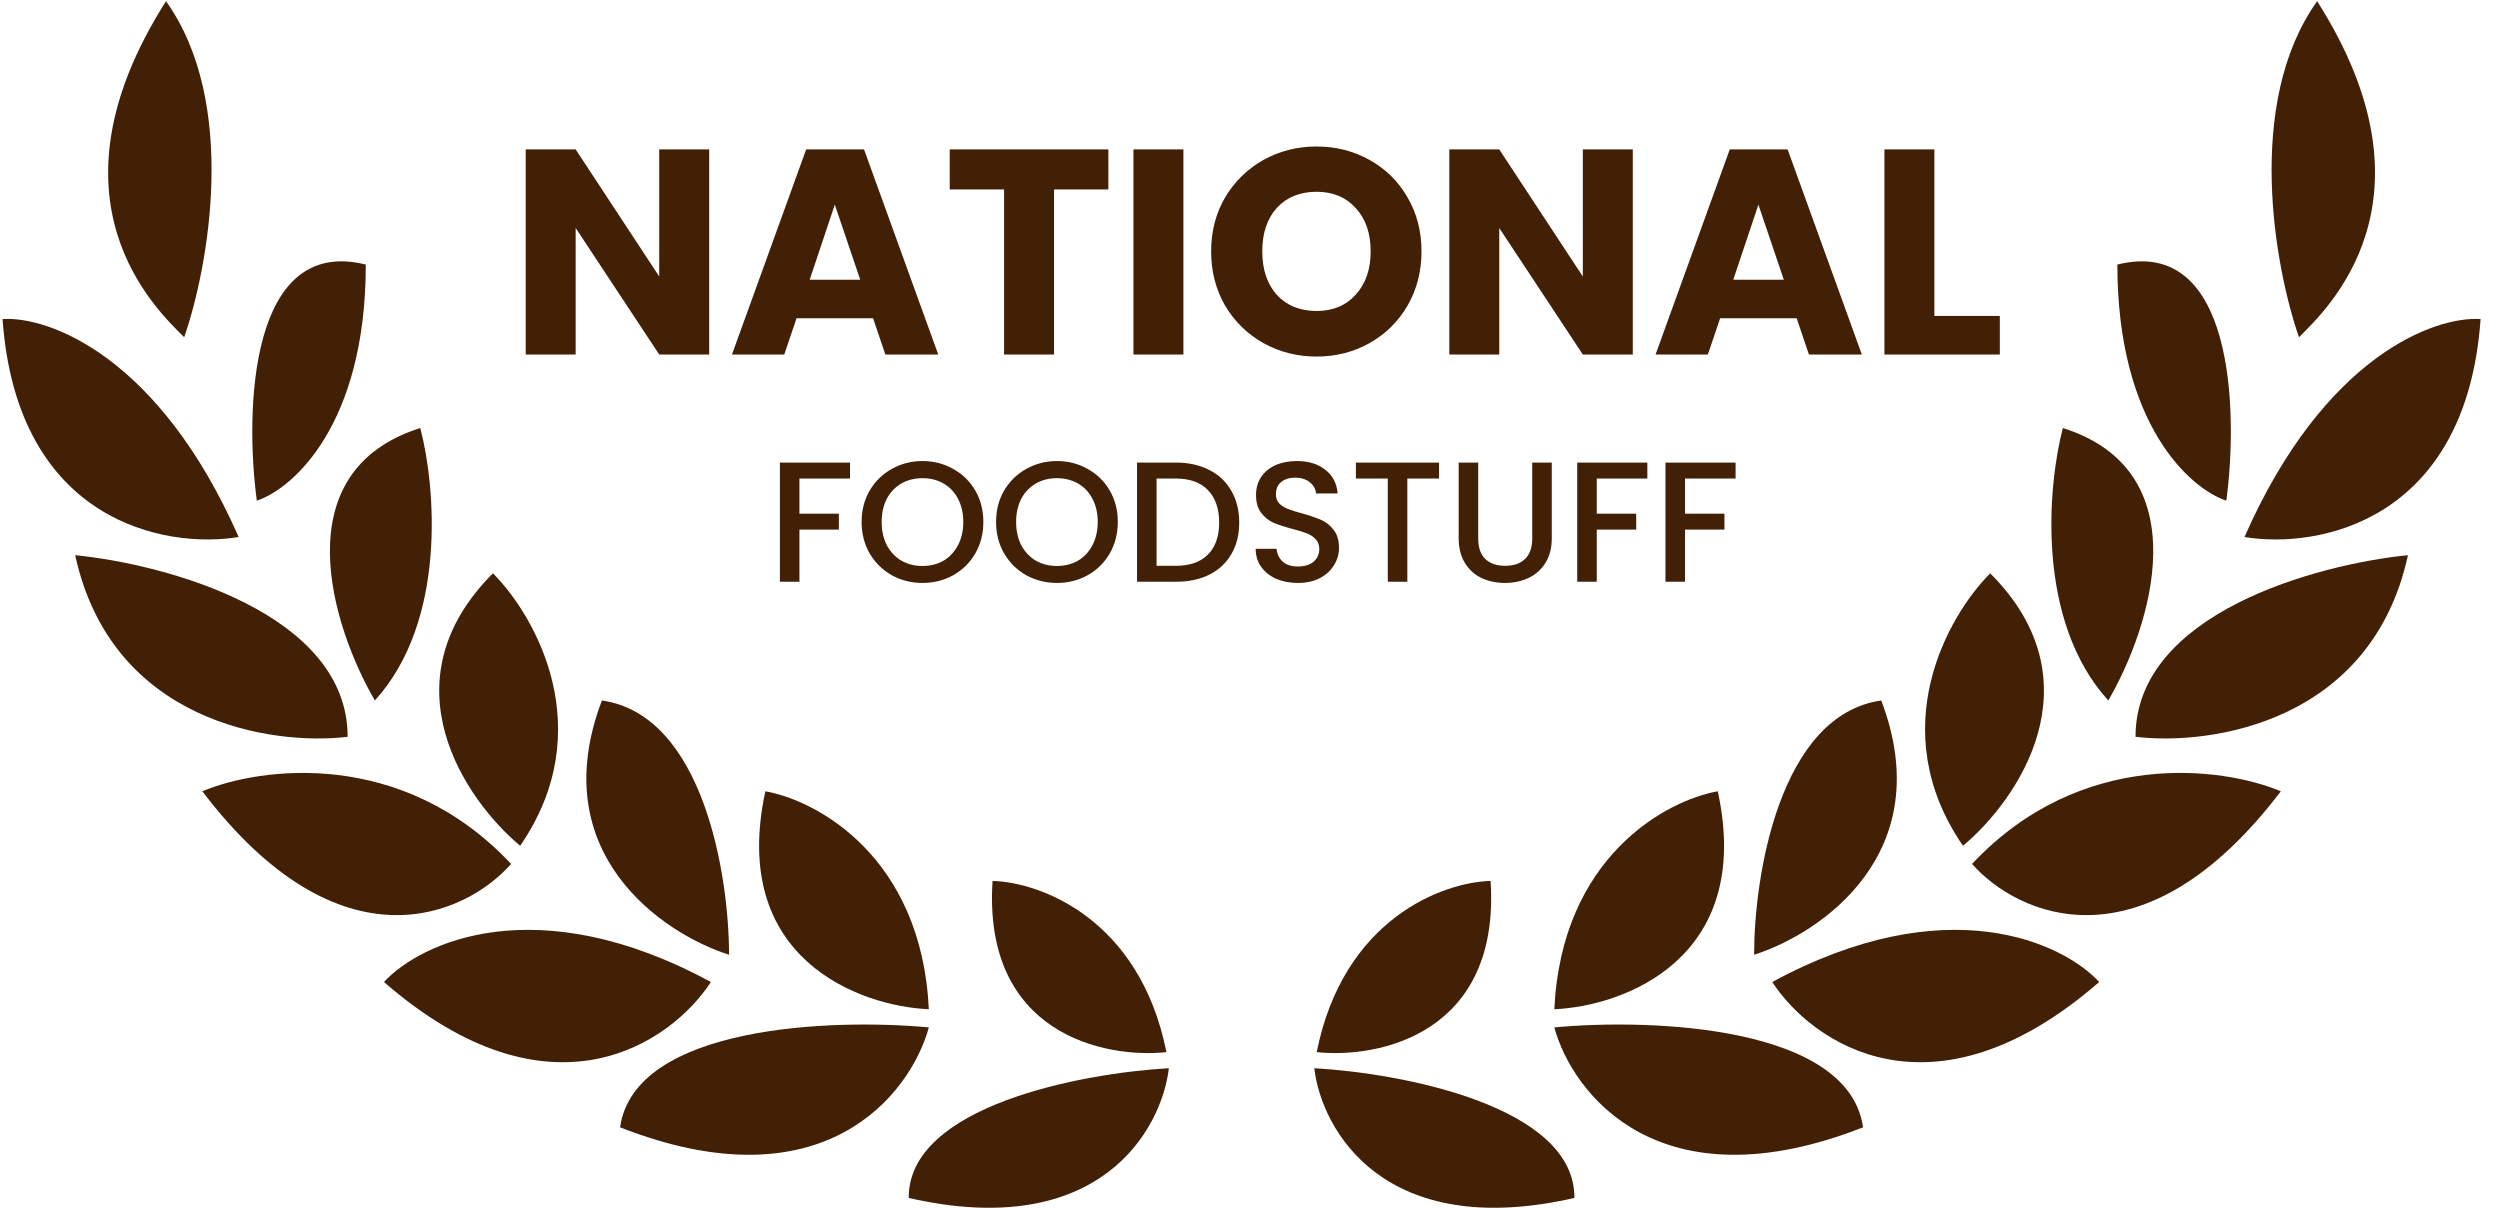
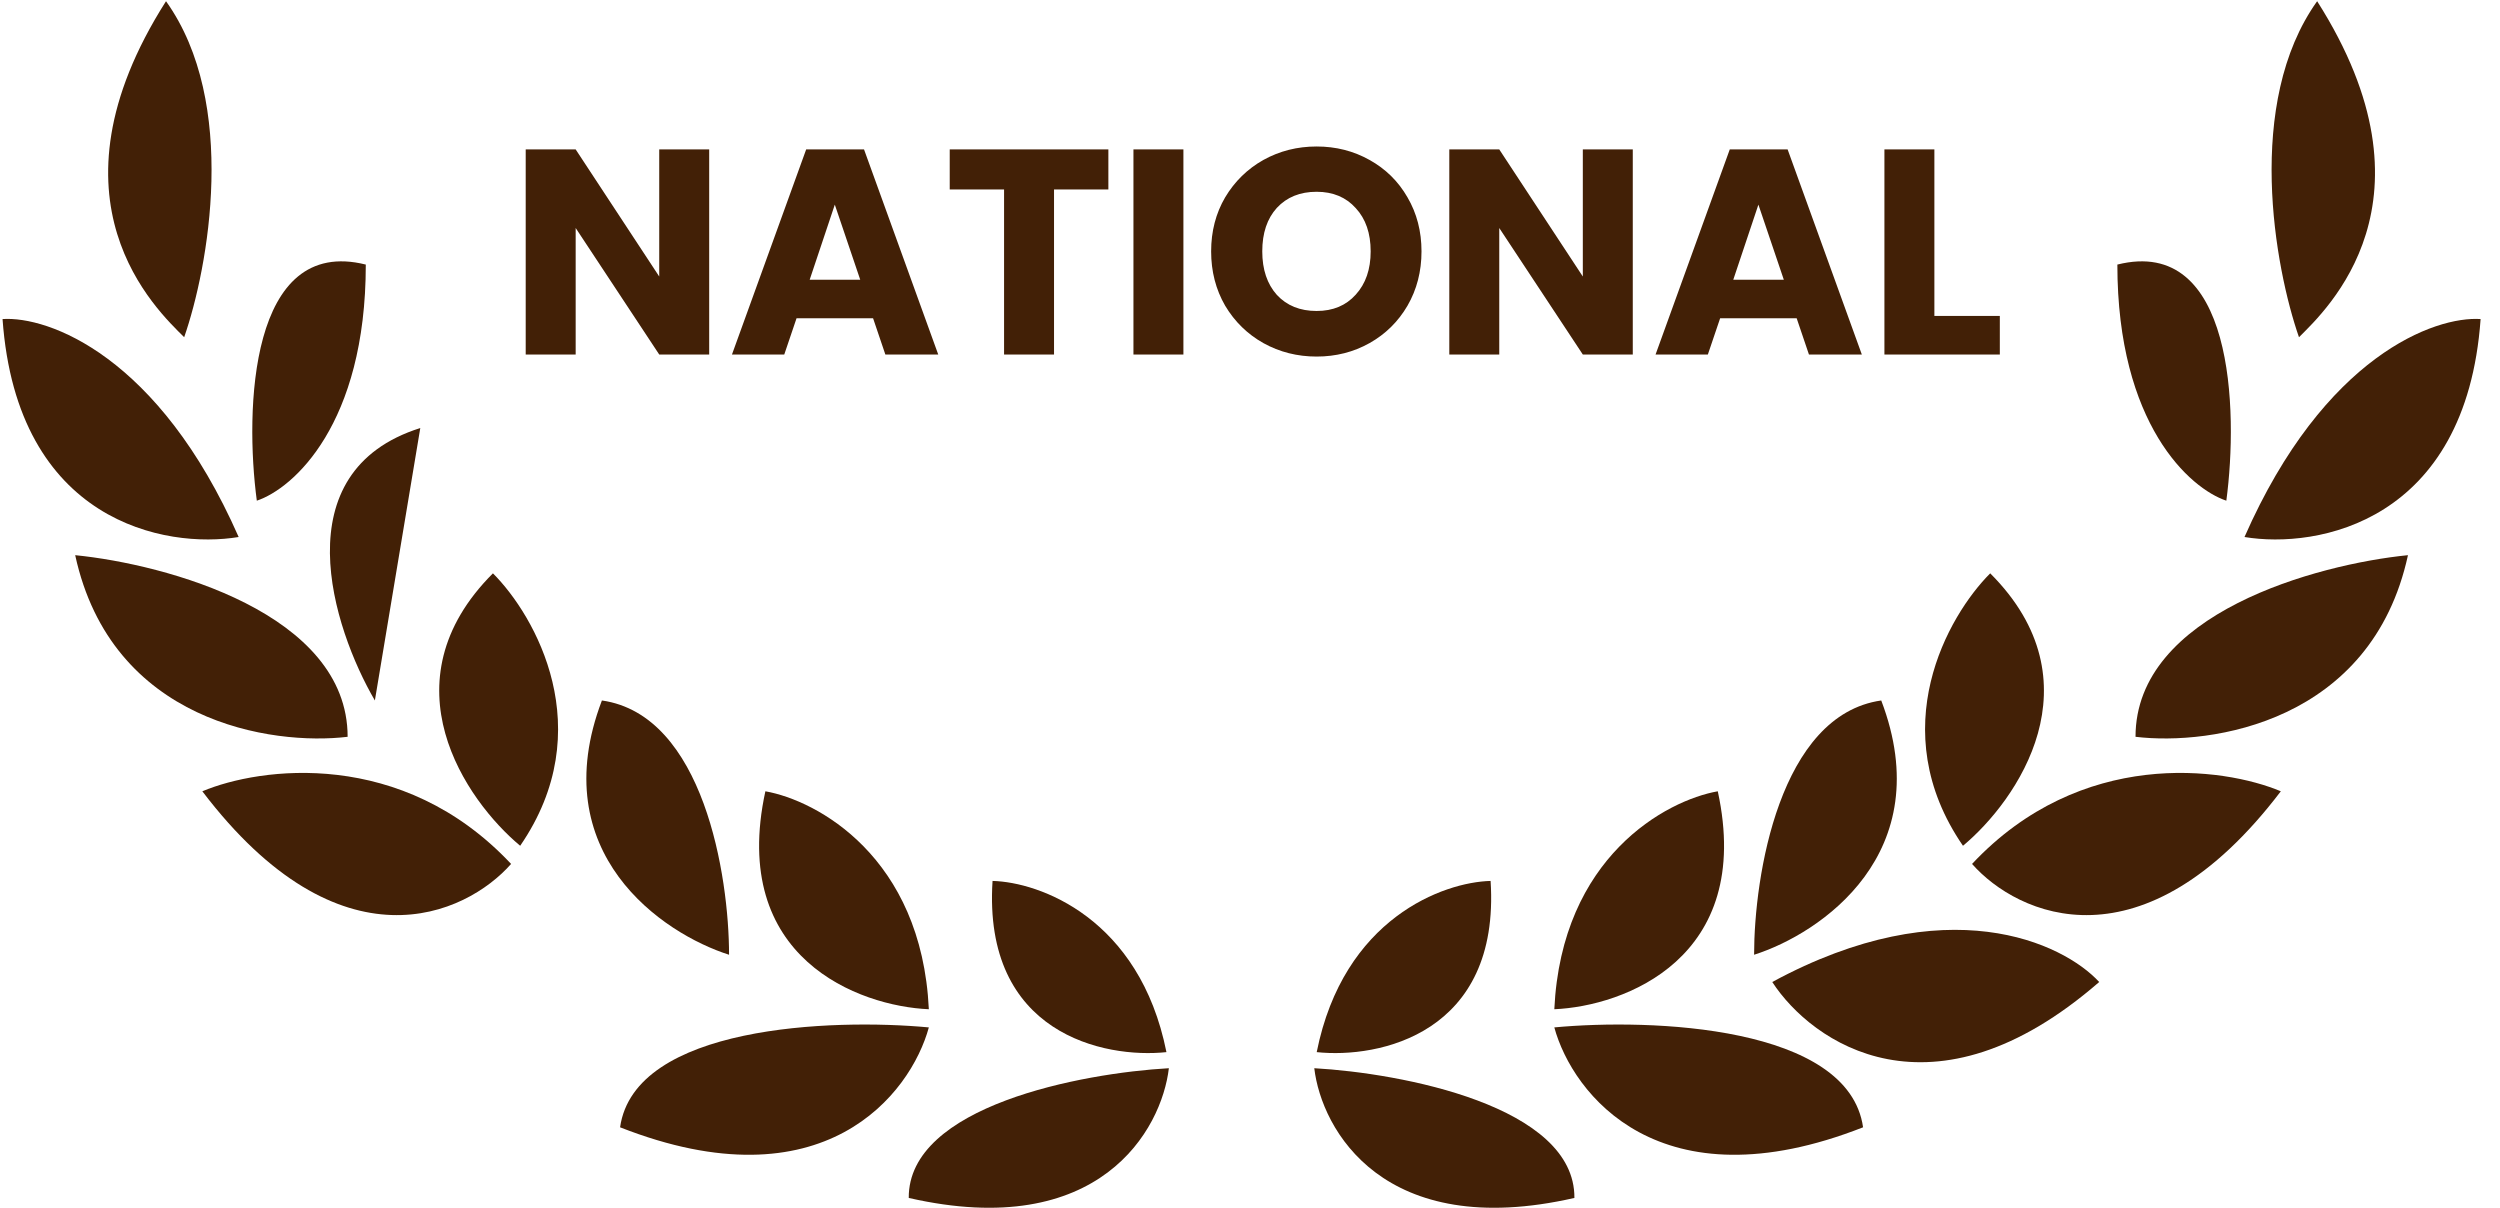
<svg xmlns="http://www.w3.org/2000/svg" width="952" height="460" viewBox="0 0 952 460" fill="none">
-   <path d="M270.705 373.945C255.72 396.999 209.841 429.276 146.211 373.945C160.044 358.959 204.308 337.98 270.705 373.945Z" fill="#422006" />
  <path d="M353.702 384.319C327.189 383.167 277.622 364.954 291.455 301.323C311.051 304.781 350.935 326.222 353.702 384.319Z" fill="#422006" />
  <path d="M353.702 391.236C316.815 387.778 241.657 390.544 236.124 429.276C313.587 459.708 346.786 416.596 353.702 391.236Z" fill="#422006" />
  <path d="M444.181 400.651C420.545 403.172 374.212 393.663 377.963 335.46C395.781 335.905 433.969 349.566 444.181 400.651Z" fill="#422006" />
  <path d="M445.104 406.776C411.973 408.642 345.778 421.132 346.052 456.175C418.724 472.778 442.367 430.161 445.104 406.776Z" fill="#422006" />
  <path d="M194.626 328.989C177.335 348.585 129.612 370.487 77.048 301.323C98.95 292.101 153.128 284.724 194.626 328.989Z" fill="#422006" />
  <path d="M198.084 322.072C177.335 304.781 146.211 259.825 187.71 218.327C203.848 234.465 228.516 277.807 198.084 322.072Z" fill="#422006" />
  <path d="M277.623 363.57C252.263 355.501 207.076 324.839 229.208 266.741C267.94 272.274 277.623 333.6 277.623 363.57Z" fill="#422006" />
-   <path d="M142.753 266.741C126.615 239.076 107.48 179.595 160.044 162.996C165.808 184.898 170.419 236.309 142.753 266.741Z" fill="#422006" />
+   <path d="M142.753 266.741C126.615 239.076 107.48 179.595 160.044 162.996Z" fill="#422006" />
  <path d="M70.132 128.414C59.757 118.039 14.801 76.541 63.216 0.461C90.881 39.193 79.354 101.901 70.132 128.414Z" fill="#422006" />
  <path d="M90.88 204.494C63.215 209.105 6.501 198.961 0.968 121.498C18.259 120.345 60.449 135.331 90.88 204.494Z" fill="#422006" />
  <path d="M97.796 190.661C93.185 156.08 95.03 89.682 139.294 100.749C139.294 161.613 111.629 186.05 97.796 190.661Z" fill="#422006" />
  <path d="M132.379 280.574C103.561 284.032 42.466 275.041 28.633 211.41C63.215 214.868 132.379 233.543 132.379 280.574Z" fill="#422006" />
  <path d="M674.878 373.945C689.864 396.999 735.742 429.276 799.373 373.945C785.54 358.959 741.276 337.98 674.878 373.945Z" fill="#422006" />
  <path d="M591.882 384.319C618.395 383.167 667.962 364.954 654.129 301.323C634.533 304.781 594.649 326.222 591.882 384.319Z" fill="#422006" />
  <path d="M591.882 391.236C628.769 387.778 703.927 390.544 709.46 429.276C631.997 459.708 598.798 416.596 591.882 391.236Z" fill="#422006" />
  <path d="M501.403 400.651C525.039 403.172 571.372 393.663 567.621 335.46C549.803 335.905 511.615 349.566 501.403 400.651Z" fill="#422006" />
  <path d="M500.479 406.776C533.611 408.641 599.806 421.132 599.532 456.174C526.86 472.778 503.217 430.161 500.479 406.776Z" fill="#422006" />
  <path d="M750.958 328.988C768.249 348.585 815.972 370.487 868.536 301.323C846.634 292.101 792.456 284.724 750.958 328.988Z" fill="#422006" />
  <path d="M747.5 322.072C768.249 304.781 799.372 259.825 757.874 218.327C741.736 234.465 717.068 277.807 747.5 322.072Z" fill="#422006" />
  <path d="M667.961 363.57C693.321 355.501 738.508 324.839 716.376 266.741C677.644 272.274 667.961 333.599 667.961 363.57Z" fill="#422006" />
-   <path d="M802.831 266.741C818.969 239.076 838.104 179.595 785.54 162.996C779.776 184.898 775.165 236.309 802.831 266.741Z" fill="#422006" />
  <path d="M875.452 128.414C885.827 118.039 930.783 76.541 882.368 0.461C854.703 39.193 866.23 101.901 875.452 128.414Z" fill="#422006" />
  <path d="M854.703 204.494C882.369 209.105 939.083 198.961 944.616 121.498C927.325 120.345 885.135 135.33 854.703 204.494Z" fill="#422006" />
  <path d="M847.788 190.661C852.399 156.08 850.554 89.682 806.29 100.749C806.29 161.613 833.955 186.05 847.788 190.661Z" fill="#422006" />
  <path d="M813.206 280.574C842.024 284.032 903.118 275.041 916.951 211.41C882.369 214.868 813.206 233.543 813.206 280.574Z" fill="#422006" />
  <path d="M270.059 135H251.034L219.214 86.825V135H200.188V56.896H219.214L251.034 105.294V56.896H270.059V135ZM332.47 121.204H303.32L298.647 135H278.732L306.992 56.896H329.021L357.281 135H337.143L332.47 121.204ZM327.575 106.518L317.895 77.924L308.327 106.518H327.575ZM422.067 56.896V72.139H401.373V135H382.348V72.139H361.654V56.896H422.067ZM450.641 56.896V135H431.616V56.896H450.641ZM501.366 135.779C494.023 135.779 487.274 134.073 481.117 130.661C475.035 127.249 470.177 122.502 466.542 116.42C462.982 110.263 461.202 103.365 461.202 95.726C461.202 88.086 462.982 81.225 466.542 75.143C470.177 69.061 475.035 64.314 481.117 60.901C487.274 57.49 494.023 55.784 501.366 55.784C508.709 55.784 515.422 57.49 521.504 60.901C527.661 64.314 532.482 69.061 535.968 75.143C539.528 81.225 541.308 88.086 541.308 95.726C541.308 103.365 539.528 110.263 535.968 116.42C532.408 122.502 527.586 127.249 521.504 130.661C515.422 134.073 508.709 135.779 501.366 135.779ZM501.366 118.422C507.597 118.422 512.566 116.346 516.275 112.192C520.058 108.038 521.949 102.549 521.949 95.726C521.949 88.828 520.058 83.339 516.275 79.259C512.566 75.106 507.597 73.029 501.366 73.029C495.062 73.029 490.018 75.069 486.235 79.148C482.526 83.228 480.672 88.753 480.672 95.726C480.672 102.624 482.526 108.15 486.235 112.303C490.018 116.383 495.062 118.422 501.366 118.422ZM621.763 135H602.738L570.918 86.825V135H551.893V56.896H570.918L602.738 105.294V56.896H621.763V135ZM684.174 121.204H655.025L650.352 135H630.436L658.696 56.896H680.725L708.985 135H688.847L684.174 121.204ZM679.279 106.518L669.599 77.924L660.031 106.518H679.279ZM736.611 120.314H761.533V135H717.586V56.896H736.611V120.314Z" fill="#422006" />
-   <path d="M323.686 176.153V182.225H304.425V195.609H319.442V201.681H304.425V221.53H296.982V176.153H323.686ZM351.281 221.987C347.059 221.987 343.163 221.007 339.594 219.049C336.068 217.046 333.261 214.282 331.171 210.757C329.125 207.187 328.103 203.183 328.103 198.743C328.103 194.303 329.125 190.321 331.171 186.795C333.261 183.269 336.068 180.527 339.594 178.568C343.163 176.566 347.059 175.565 351.281 175.565C355.546 175.565 359.442 176.566 362.968 178.568C366.537 180.527 369.344 183.269 371.39 186.795C373.436 190.321 374.459 194.303 374.459 198.743C374.459 203.183 373.436 207.187 371.39 210.757C369.344 214.282 366.537 217.046 362.968 219.049C359.442 221.007 355.546 221.987 351.281 221.987ZM351.281 215.523C354.284 215.523 356.961 214.848 359.311 213.499C361.662 212.106 363.49 210.147 364.796 207.623C366.145 205.055 366.82 202.095 366.82 198.743C366.82 195.392 366.145 192.454 364.796 189.929C363.49 187.404 361.662 185.467 359.311 184.118C356.961 182.769 354.284 182.094 351.281 182.094C348.277 182.094 345.6 182.769 343.25 184.118C340.9 185.467 339.05 187.404 337.7 189.929C336.394 192.454 335.742 195.392 335.742 198.743C335.742 202.095 336.394 205.055 337.7 207.623C339.05 210.147 340.9 212.106 343.25 213.499C345.6 214.848 348.277 215.523 351.281 215.523ZM402.48 221.987C398.258 221.987 394.362 221.007 390.793 219.049C387.268 217.046 384.46 214.282 382.371 210.757C380.325 207.187 379.302 203.183 379.302 198.743C379.302 194.303 380.325 190.321 382.371 186.795C384.46 183.269 387.268 180.527 390.793 178.568C394.362 176.566 398.258 175.565 402.48 175.565C406.746 175.565 410.642 176.566 414.167 178.568C417.736 180.527 420.544 183.269 422.59 186.795C424.635 190.321 425.658 194.303 425.658 198.743C425.658 203.183 424.635 207.187 422.59 210.757C420.544 214.282 417.736 217.046 414.167 219.049C410.642 221.007 406.746 221.987 402.48 221.987ZM402.48 215.523C405.484 215.523 408.16 214.848 410.511 213.499C412.861 212.106 414.69 210.147 415.995 207.623C417.345 205.055 418.019 202.095 418.019 198.743C418.019 195.392 417.345 192.454 415.995 189.929C414.69 187.404 412.861 185.467 410.511 184.118C408.16 182.769 405.484 182.094 402.48 182.094C399.477 182.094 396.8 182.769 394.449 184.118C392.099 185.467 390.249 187.404 388.9 189.929C387.594 192.454 386.941 195.392 386.941 198.743C386.941 202.095 387.594 205.055 388.9 207.623C390.249 210.147 392.099 212.106 394.449 213.499C396.8 214.848 399.477 215.523 402.48 215.523ZM447.804 176.153C452.635 176.153 456.857 177.088 460.47 178.96C464.126 180.788 466.934 183.443 468.892 186.926C470.895 190.364 471.896 194.39 471.896 199.004C471.896 203.618 470.895 207.623 468.892 211.018C466.934 214.413 464.126 217.024 460.47 218.853C456.857 220.637 452.635 221.53 447.804 221.53H432.983V176.153H447.804ZM447.804 215.458C453.114 215.458 457.184 214.021 460.013 211.148C462.842 208.276 464.257 204.228 464.257 199.004C464.257 193.738 462.842 189.624 460.013 186.664C457.184 183.705 453.114 182.225 447.804 182.225H440.426V215.458H447.804ZM494.224 221.987C491.177 221.987 488.435 221.464 485.997 220.42C483.56 219.331 481.645 217.808 480.252 215.849C478.859 213.891 478.163 211.605 478.163 208.994H486.128C486.302 210.952 487.064 212.563 488.413 213.825C489.806 215.088 491.743 215.719 494.224 215.719C496.792 215.719 498.794 215.109 500.231 213.891C501.667 212.628 502.385 211.018 502.385 209.059C502.385 207.536 501.928 206.295 501.014 205.337C500.144 204.38 499.034 203.64 497.684 203.118C496.379 202.595 494.551 202.029 492.2 201.42C489.24 200.637 486.824 199.853 484.953 199.07C483.125 198.243 481.558 196.98 480.252 195.283C478.946 193.585 478.293 191.322 478.293 188.493C478.293 185.881 478.946 183.596 480.252 181.637C481.558 179.678 483.386 178.177 485.736 177.132C488.087 176.087 490.807 175.565 493.898 175.565C498.294 175.565 501.885 176.675 504.671 178.895C507.5 181.071 509.067 184.075 509.371 187.905H501.145C501.014 186.251 500.231 184.836 498.794 183.661C497.358 182.486 495.465 181.898 493.114 181.898C490.981 181.898 489.24 182.442 487.891 183.53C486.542 184.619 485.867 186.186 485.867 188.231C485.867 189.624 486.28 190.778 487.107 191.692C487.978 192.562 489.066 193.259 490.372 193.781C491.678 194.303 493.462 194.869 495.726 195.479C498.729 196.306 501.167 197.133 503.038 197.96C504.953 198.787 506.564 200.071 507.87 201.812C509.219 203.509 509.894 205.795 509.894 208.667C509.894 210.974 509.263 213.151 508 215.196C506.782 217.242 504.975 218.896 502.581 220.158C500.231 221.377 497.445 221.987 494.224 221.987ZM547.992 176.153V182.225H535.913V221.53H528.47V182.225H516.326V176.153H547.992ZM562.908 176.153V205.076C562.908 208.515 563.8 211.105 565.585 212.846C567.413 214.587 569.937 215.458 573.158 215.458C576.423 215.458 578.947 214.587 580.732 212.846C582.56 211.105 583.474 208.515 583.474 205.076V176.153H590.917V204.946C590.917 208.646 590.112 211.779 588.502 214.348C586.891 216.916 584.736 218.831 582.038 220.093C579.339 221.355 576.357 221.987 573.093 221.987C569.828 221.987 566.847 221.355 564.148 220.093C561.493 218.831 559.382 216.916 557.815 214.348C556.248 211.779 555.465 208.646 555.465 204.946V176.153H562.908ZM627.312 176.153V182.225H608.051V195.609H623.068V201.681H608.051V221.53H600.608V176.153H627.312ZM660.914 176.153V182.225H641.653V195.609H656.67V201.681H641.653V221.53H634.21V176.153H660.914Z" fill="#422006" />
</svg>